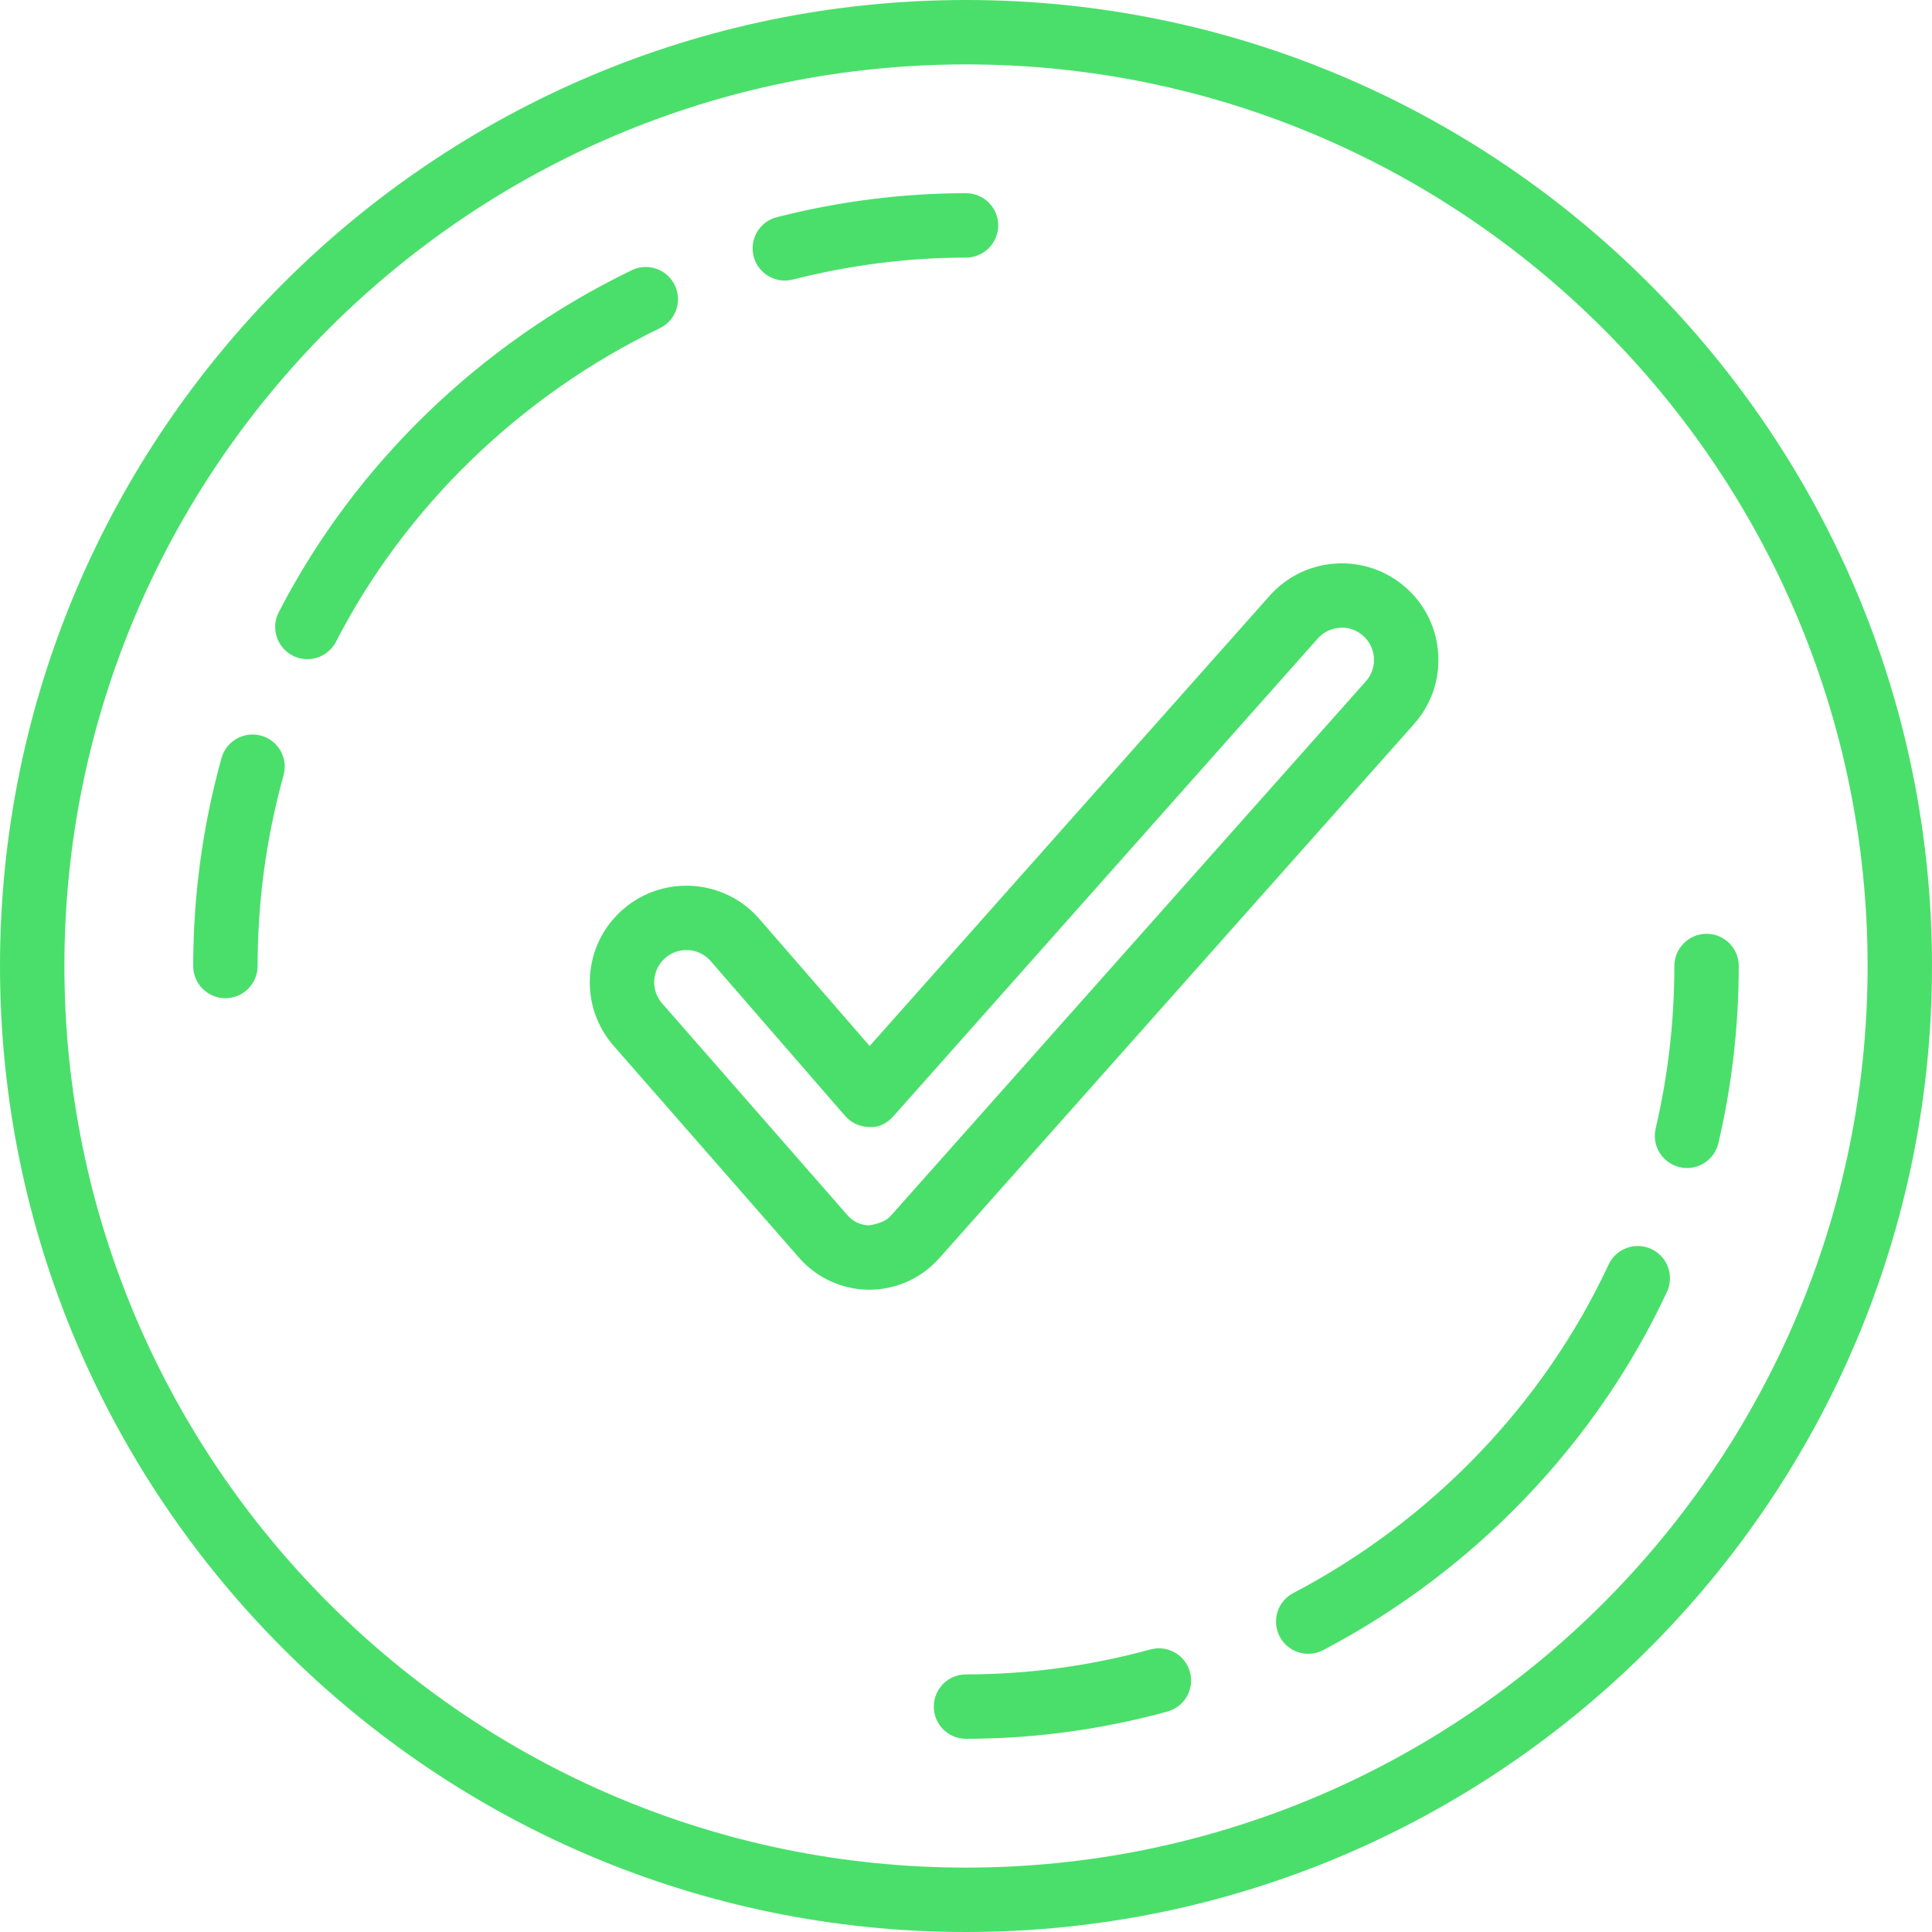
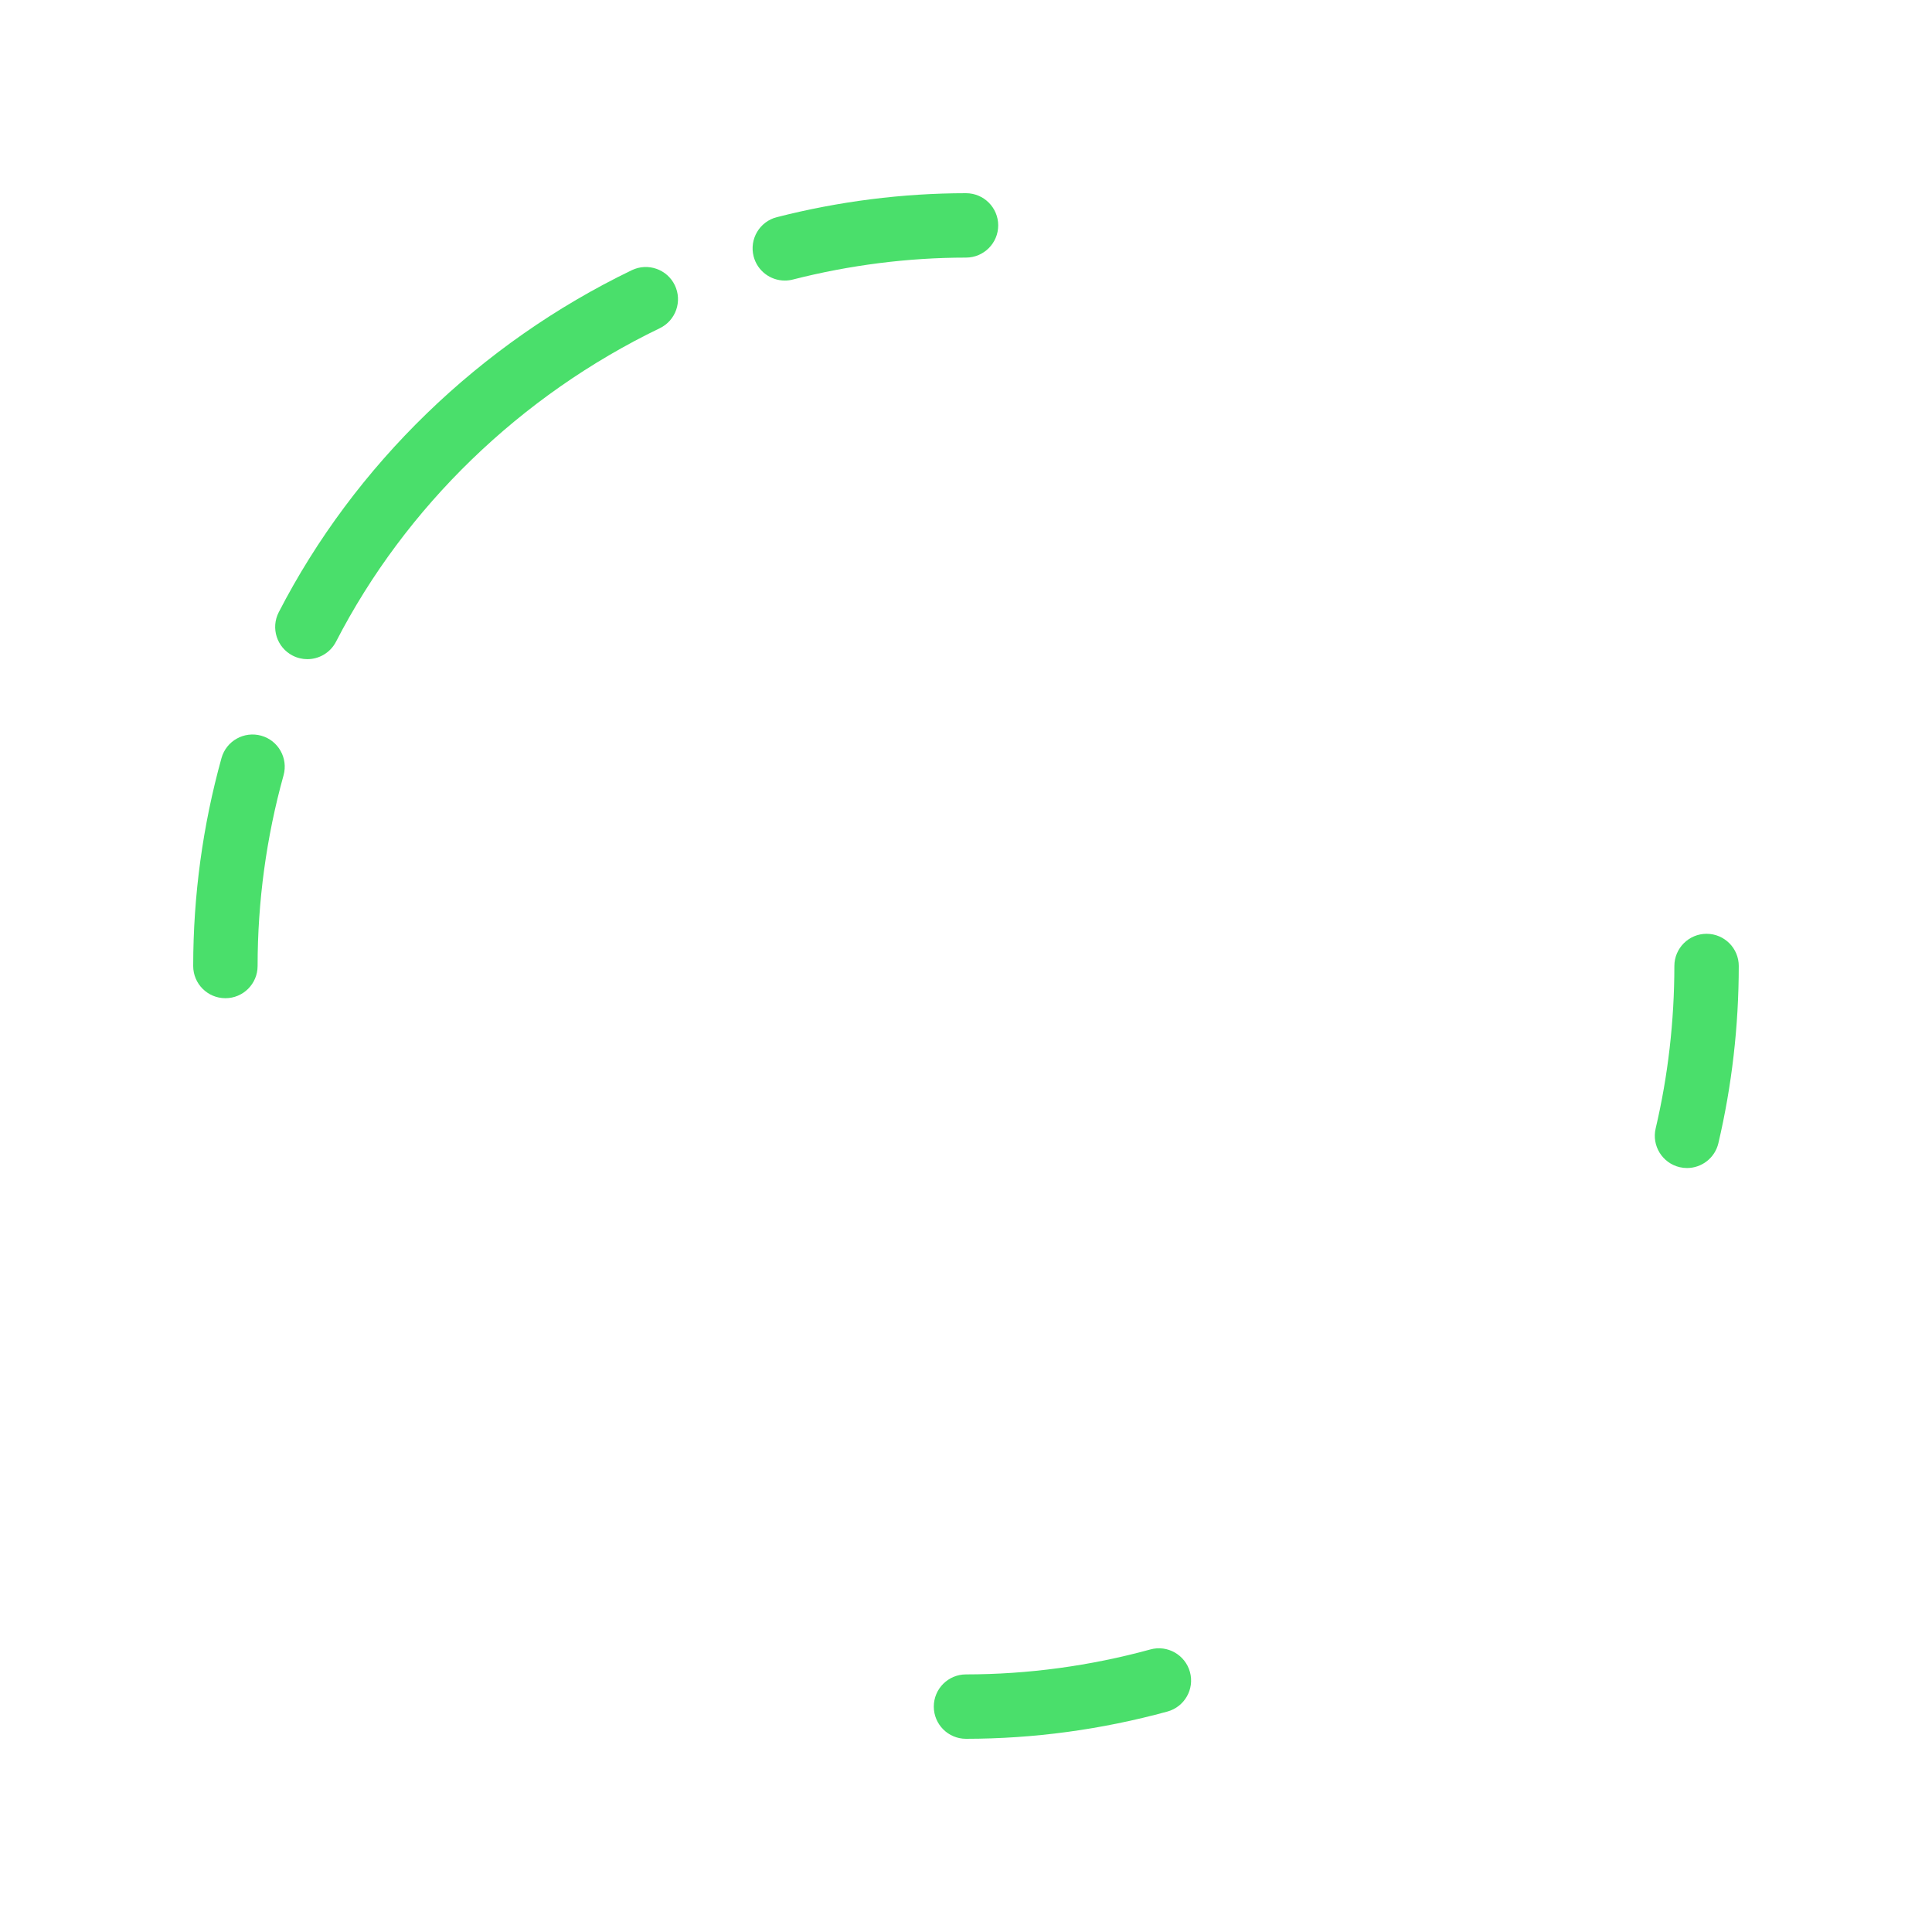
<svg xmlns="http://www.w3.org/2000/svg" width="60" height="60" viewBox="0 0 60 60" fill="none">
  <g clip-path="url(#clip0_58_1107)">
-     <path d="M29.163 39.082L43.913 22.487C44.445 21.888 44.713 21.118 44.666 20.318C44.619 19.518 44.263 18.785 43.664 18.252C42.427 17.153 40.527 17.264 39.429 18.502L27.008 32.484L23.574 28.529C22.485 27.284 20.587 27.158 19.341 28.247C18.738 28.775 18.377 29.505 18.323 30.305C18.27 31.105 18.531 31.877 19.059 32.481L24.82 39.065C25.367 39.69 26.157 40.05 26.987 40.053H26.999C27.825 40.053 28.614 39.699 29.163 39.082ZM26.995 38.053C26.735 38.052 26.497 37.943 26.325 37.747L20.564 31.163C20.388 30.963 20.301 30.705 20.319 30.438C20.337 30.172 20.457 29.928 20.658 29.752C20.848 29.586 21.083 29.505 21.317 29.505C21.595 29.505 21.871 29.62 22.067 29.843L26.245 34.655C26.433 34.873 26.706 34.998 26.994 35C27.307 35.022 27.556 34.879 27.747 34.664L40.924 19.83C41.101 19.63 41.346 19.512 41.612 19.496C41.886 19.473 42.136 19.57 42.335 19.747C42.535 19.924 42.653 20.169 42.669 20.436C42.685 20.702 42.596 20.959 42.418 21.158L27.668 37.753C27.495 37.948 27.242 38.011 26.995 38.053Z" fill="#4ADF6B" />
-     <path d="M30 0C13.458 0 0 13.458 0 30C0 46.542 13.458 60 30 60C46.542 60 60 46.542 60 30C60 13.458 46.542 0 30 0ZM30 58C14.561 58 2 45.439 2 30C2 14.561 14.561 2 30 2C45.439 2 58 14.561 58 30C58 45.439 45.439 58 30 58Z" fill="#4ADF6B" />
    <path d="M24.373 8.713C24.455 8.713 24.538 8.703 24.621 8.682C26.389 8.231 28.198 8.001 30 8C30.553 7.999 31 7.551 31 6.999C31 6.447 30.552 6 30 6H29.998C28.03 6.001 26.055 6.252 24.126 6.744C23.591 6.88 23.267 7.425 23.404 7.961C23.52 8.413 23.927 8.713 24.373 8.713Z" fill="#4ADF6B" />
    <path d="M20.957 8.858C20.717 8.36 20.118 8.152 19.621 8.391C14.907 10.666 11.013 14.438 8.657 19.013C8.404 19.504 8.597 20.107 9.088 20.36C9.234 20.435 9.391 20.471 9.545 20.471C9.908 20.471 10.257 20.273 10.435 19.929C12.593 15.737 16.165 12.28 20.49 10.193C20.988 9.953 21.196 9.355 20.957 8.858Z" fill="#4ADF6B" />
    <path d="M8.111 22.847C7.579 22.7 7.027 23.01 6.879 23.542C6.297 25.636 6.001 27.809 6 30C6 30.552 6.447 31 7 31C7.552 31 8 30.553 8 30C8.001 27.99 8.272 25.998 8.806 24.078C8.954 23.546 8.643 22.995 8.111 22.847Z" fill="#4ADF6B" />
    <path d="M35.727 51.225C33.852 51.738 31.925 51.999 30 52C29.447 52 29 52.448 29 53C29 53.553 29.448 54 30 54C32.104 53.999 34.208 53.714 36.254 53.154C36.787 53.008 37.101 52.458 36.955 51.926C36.809 51.393 36.255 51.078 35.727 51.225Z" fill="#4ADF6B" />
-     <path d="M51.285 38.79C50.785 38.556 50.189 38.773 49.956 39.274C47.942 43.597 44.464 47.219 40.164 49.474C39.674 49.731 39.486 50.335 39.742 50.824C39.921 51.165 40.269 51.36 40.629 51.36C40.785 51.36 40.944 51.323 41.092 51.246C45.779 48.788 49.571 44.837 51.769 40.118C52.002 39.617 51.785 39.023 51.285 38.79Z" fill="#4ADF6B" />
    <path d="M53 29H52.999C52.448 29 52 29.447 51.999 29.999C51.998 31.711 51.803 33.409 51.418 35.045C51.292 35.583 51.626 36.121 52.164 36.248C52.241 36.266 52.317 36.274 52.393 36.274C52.847 36.274 53.257 35.963 53.366 35.503C53.785 33.717 53.998 31.866 53.999 30.001C54 29.449 53.553 29.001 53 29Z" fill="#4ADF6B" />
  </g>
  <defs>
    <clipPath id="clip0_58_1107">
      <rect width="60" height="60" fill="white" />
    </clipPath>
  </defs>
</svg>